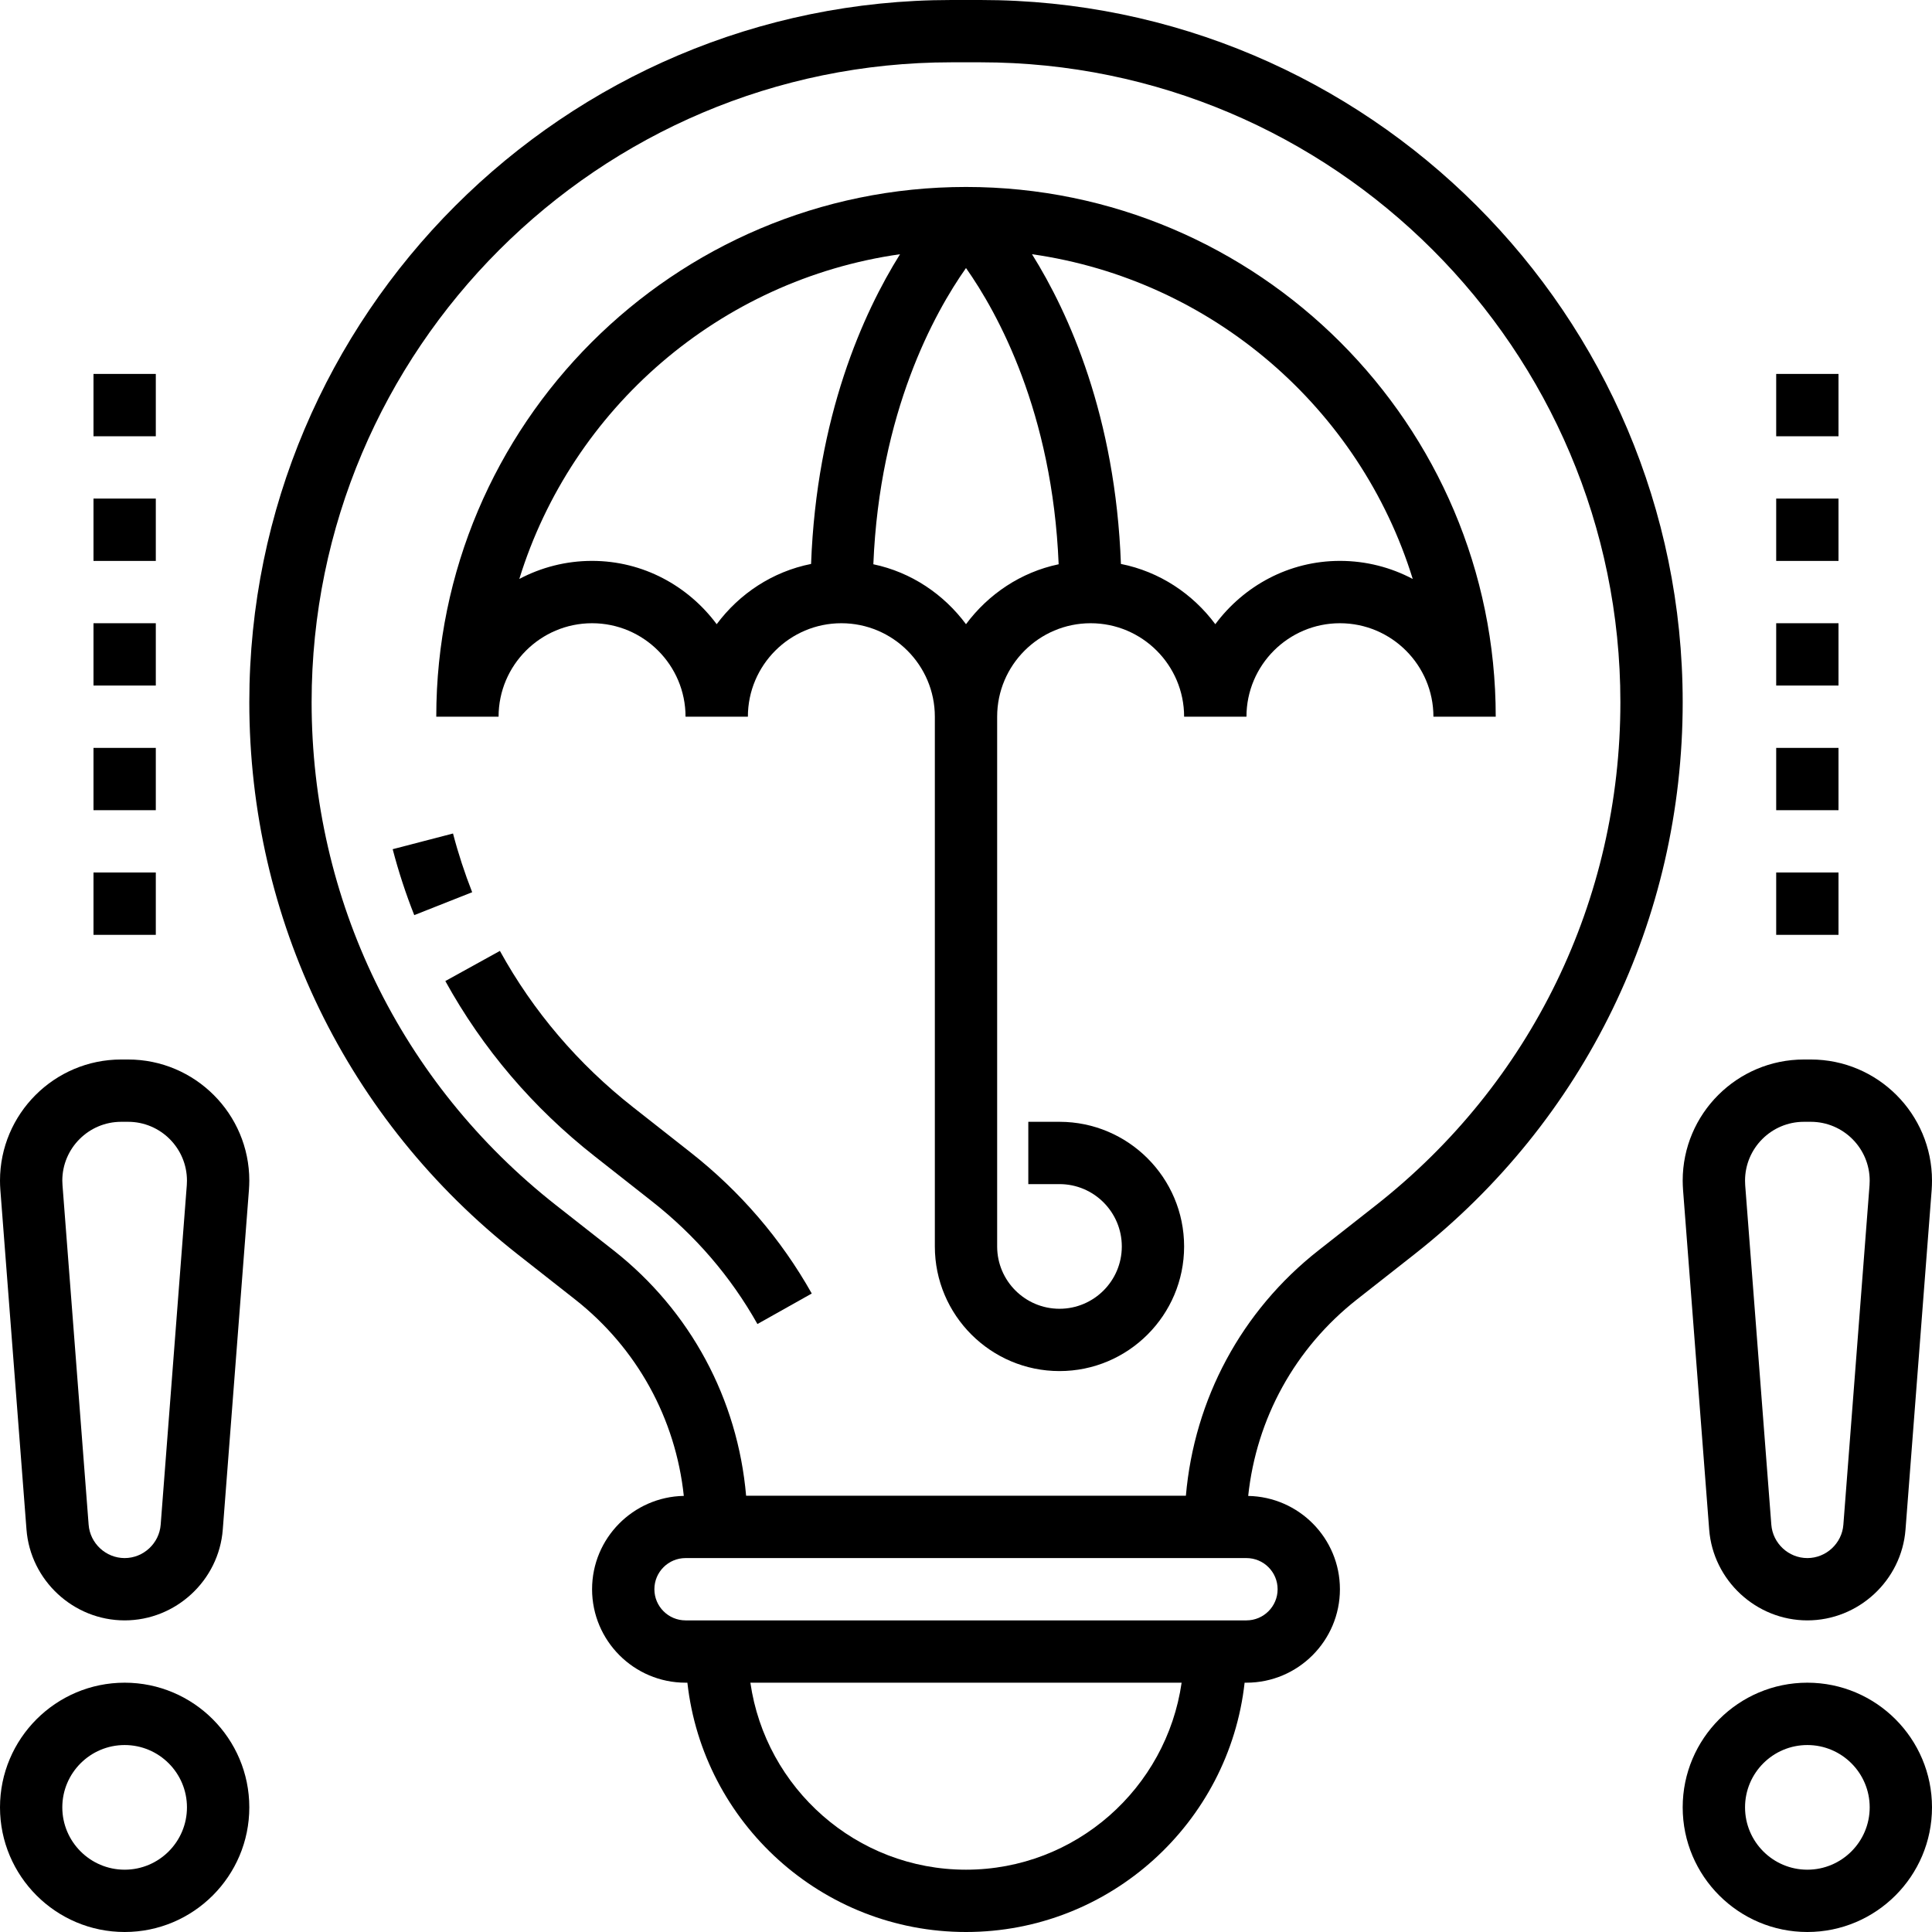
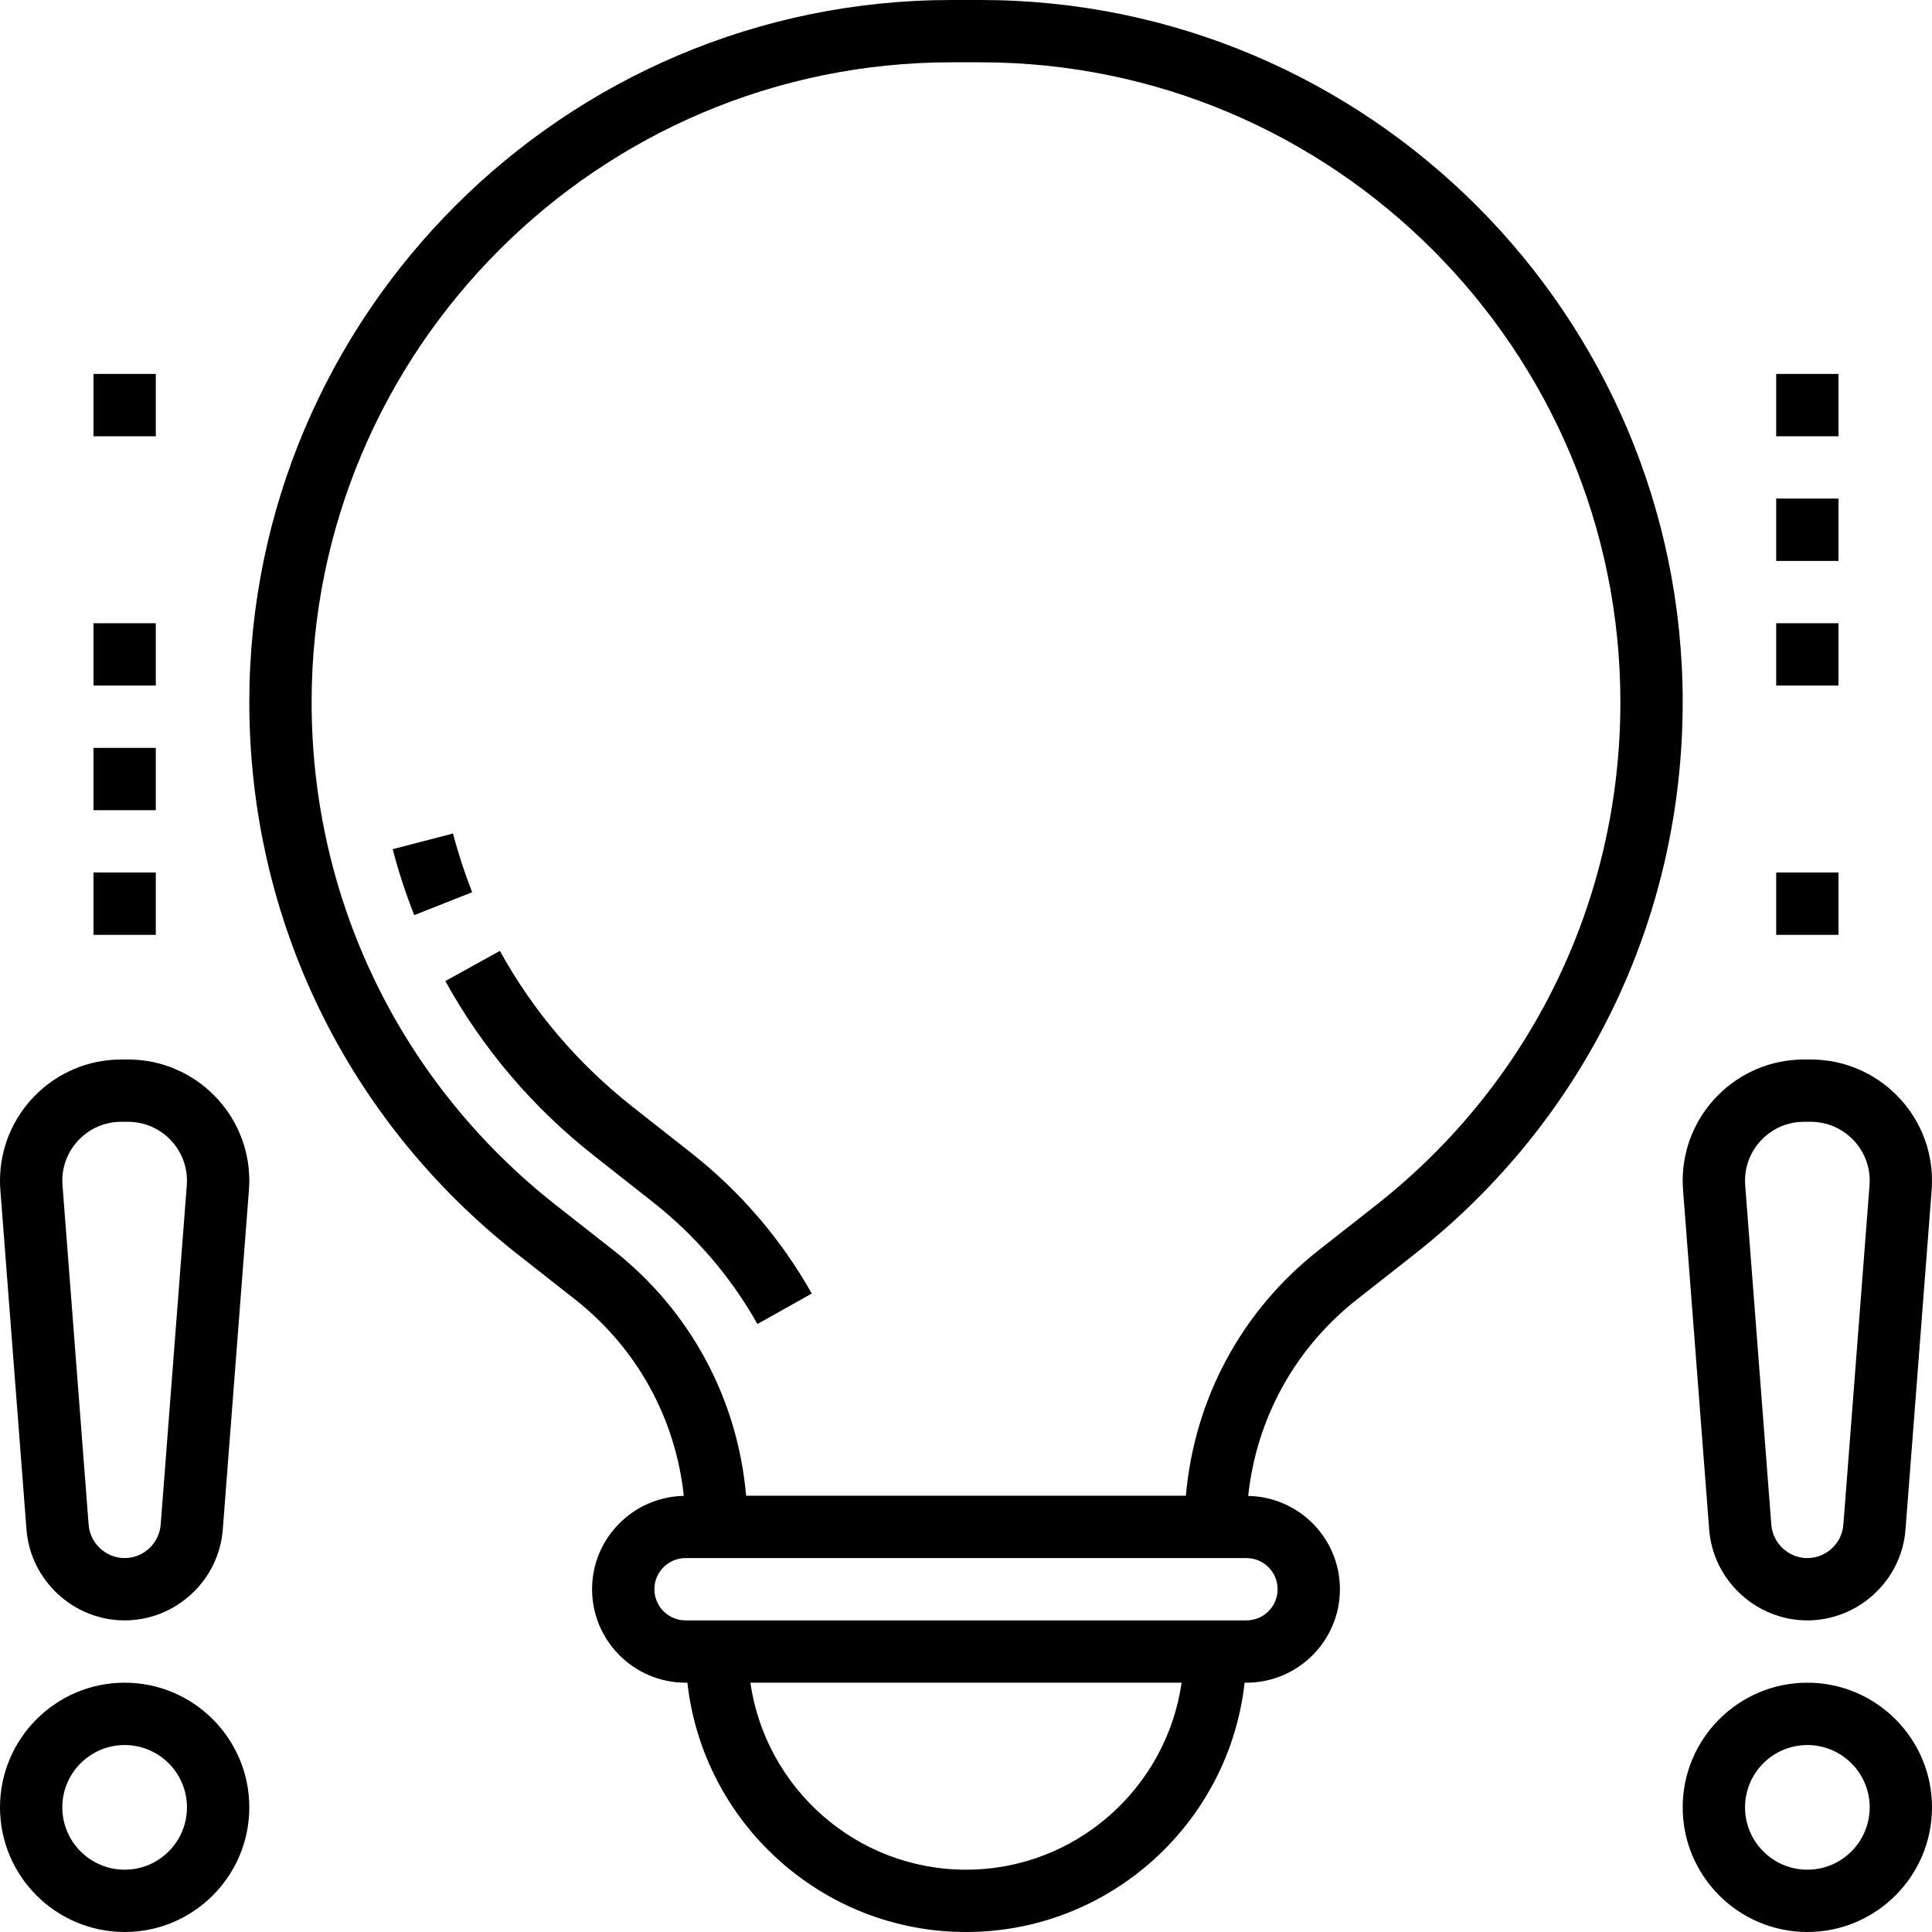
<svg xmlns="http://www.w3.org/2000/svg" width="48" height="48" viewBox="0 0 48 48" fill="none">
  <path d="M24.361 0H23.638C14.019 0 6.194 7.826 6.194 17.446C6.194 22.835 8.624 27.835 12.861 31.163L14.285 32.282C15.827 33.494 16.785 35.243 16.989 37.165C15.729 37.189 14.71 38.218 14.71 39.484C14.71 40.764 15.752 41.806 17.032 41.806H17.078C17.465 45.285 20.42 48 24 48C27.58 48 30.536 45.285 30.922 41.806H30.968C32.248 41.806 33.29 40.764 33.29 39.484C33.29 38.218 32.272 37.189 31.011 37.166C31.215 35.244 32.173 33.494 33.716 32.282L35.139 31.164C39.376 27.835 41.806 22.835 41.806 17.446C41.806 7.826 33.981 0 24.361 0ZM24 46.452C21.276 46.452 19.02 44.428 18.643 41.806H29.357C28.98 44.428 26.724 46.452 24 46.452ZM31.742 39.484C31.742 39.911 31.394 40.258 30.968 40.258H17.032C16.606 40.258 16.258 39.911 16.258 39.484C16.258 39.056 16.606 38.71 17.032 38.71H30.968C31.394 38.71 31.742 39.056 31.742 39.484ZM34.182 29.946L32.759 31.064C30.841 32.57 29.672 34.762 29.463 37.161H18.537C18.328 34.762 17.158 32.57 15.242 31.064L13.818 29.946C9.956 26.913 7.742 22.356 7.742 17.446C7.742 8.68 14.873 1.548 23.639 1.548H24.361C33.127 1.548 40.258 8.68 40.258 17.446C40.258 22.356 38.044 26.913 34.182 29.946Z" fill="black" />
  <path d="M17.155 28.63L15.731 27.51C14.363 26.435 13.249 25.129 12.42 23.625L11.064 24.374C11.994 26.059 13.242 27.523 14.774 28.727L16.198 29.847C17.275 30.693 18.156 31.718 18.818 32.895L20.168 32.137C19.405 30.782 18.391 29.601 17.155 28.63Z" fill="black" />
  <path d="M11.255 20.708L9.756 21.098C9.901 21.653 10.081 22.204 10.292 22.736L11.731 22.167C11.545 21.693 11.384 21.202 11.255 20.708Z" fill="black" />
-   <path d="M24 4.645C16.743 4.645 10.839 10.549 10.839 17.806H12.387C12.387 16.526 13.429 15.484 14.71 15.484C15.99 15.484 17.032 16.526 17.032 17.806H18.581C18.581 16.526 19.623 15.484 20.903 15.484C22.184 15.484 23.226 16.526 23.226 17.806V30.968C23.226 32.675 24.615 34.064 26.323 34.064C28.03 34.064 29.419 32.675 29.419 30.968C29.419 29.26 28.03 27.871 26.323 27.871H25.548V29.419H26.323C27.177 29.419 27.871 30.114 27.871 30.968C27.871 31.822 27.177 32.516 26.323 32.516C25.469 32.516 24.774 31.822 24.774 30.968V17.806C24.774 16.526 25.816 15.484 27.097 15.484C28.377 15.484 29.419 16.526 29.419 17.806H30.968C30.968 16.526 32.01 15.484 33.29 15.484C34.571 15.484 35.613 16.526 35.613 17.806H37.161C37.161 10.549 31.257 4.645 24 4.645ZM17.806 15.508C17.1 14.559 15.98 13.935 14.71 13.935C14.057 13.935 13.442 14.098 12.902 14.384C14.21 10.152 17.878 6.954 22.361 6.316C21.449 7.774 20.287 10.339 20.151 14.011C19.192 14.202 18.369 14.751 17.806 15.508ZM24 15.508C23.446 14.763 22.639 14.216 21.698 14.019C21.852 10.239 23.214 7.774 24 6.659C24.786 7.774 26.148 10.239 26.302 14.019C25.361 14.216 24.554 14.763 24 15.508ZM33.29 13.935C32.02 13.935 30.9 14.559 30.194 15.508C29.631 14.751 28.808 14.202 27.849 14.011C27.714 10.339 26.552 7.774 25.64 6.316C30.122 6.954 33.791 10.152 35.099 14.384C34.559 14.098 33.943 13.935 33.29 13.935Z" fill="black" />
  <path d="M3.097 41.806C1.389 41.806 0 43.195 0 44.903C0 46.611 1.389 48 3.097 48C4.805 48 6.194 46.611 6.194 44.903C6.194 43.195 4.805 41.806 3.097 41.806ZM3.097 46.452C2.243 46.452 1.548 45.757 1.548 44.903C1.548 44.049 2.243 43.355 3.097 43.355C3.951 43.355 4.645 44.049 4.645 44.903C4.645 45.757 3.951 46.452 3.097 46.452Z" fill="black" />
  <path d="M3.183 26.323H3.011C1.351 26.323 0 27.673 0 29.333C0 29.41 0.003 29.486 0.009 29.565L0.658 37.999C0.755 39.266 1.826 40.258 3.097 40.258C4.367 40.258 5.439 39.266 5.535 38L6.185 29.562C6.19 29.486 6.194 29.409 6.194 29.333C6.194 27.673 4.843 26.323 3.183 26.323ZM4.641 29.445L3.992 37.881C3.956 38.345 3.563 38.71 3.097 38.71C2.631 38.71 2.237 38.345 2.202 37.88L1.553 29.448C1.55 29.41 1.548 29.371 1.548 29.333C1.548 28.527 2.205 27.871 3.011 27.871H3.183C3.989 27.871 4.645 28.527 4.645 29.333C4.645 29.371 4.644 29.41 4.641 29.445Z" fill="black" />
  <path d="M44.903 41.806C43.195 41.806 41.806 43.195 41.806 44.903C41.806 46.611 43.195 48 44.903 48C46.611 48 48 46.611 48 44.903C48 43.195 46.611 41.806 44.903 41.806ZM44.903 46.452C44.049 46.452 43.355 45.757 43.355 44.903C43.355 44.049 44.049 43.355 44.903 43.355C45.757 43.355 46.452 44.049 46.452 44.903C46.452 45.757 45.757 46.452 44.903 46.452Z" fill="black" />
  <path d="M41.815 29.565L42.464 38C42.561 39.266 43.633 40.258 44.903 40.258C46.174 40.258 47.245 39.266 47.342 38L47.992 29.562C47.997 29.486 48 29.409 48 29.333C48 27.673 46.649 26.323 44.989 26.323H44.817C43.157 26.323 41.806 27.673 41.806 29.333C41.806 29.409 41.81 29.486 41.815 29.565ZM44.817 27.871H44.989C45.795 27.871 46.452 28.527 46.452 29.333C46.452 29.372 46.45 29.411 46.448 29.446L45.798 37.881C45.763 38.345 45.369 38.71 44.903 38.71C44.437 38.71 44.044 38.345 44.008 37.88L43.359 29.448C43.356 29.41 43.355 29.371 43.355 29.333C43.355 28.527 44.011 27.871 44.817 27.871Z" fill="black" />
  <path d="M2.323 21.677H3.871V23.226H2.323V21.677Z" fill="black" />
  <path d="M2.323 9.29H3.871V10.839H2.323V9.29Z" fill="black" />
-   <path d="M2.323 12.387H3.871V13.936H2.323V12.387Z" fill="black" />
  <path d="M2.323 18.581H3.871V20.129H2.323V18.581Z" fill="black" />
  <path d="M2.323 15.484H3.871V17.032H2.323V15.484Z" fill="black" />
-   <path d="M44.129 12.387H45.677V13.936H44.129V12.387Z" fill="black" />
+   <path d="M44.129 12.387H45.677V13.936H44.129Z" fill="black" />
  <path d="M44.129 15.484H45.677V17.032H44.129V15.484Z" fill="black" />
  <path d="M44.129 9.29H45.677V10.839H44.129V9.29Z" fill="black" />
-   <path d="M44.129 18.581H45.677V20.129H44.129V18.581Z" fill="black" />
  <path d="M44.129 21.677H45.677V23.226H44.129V21.677Z" fill="black" />
</svg>